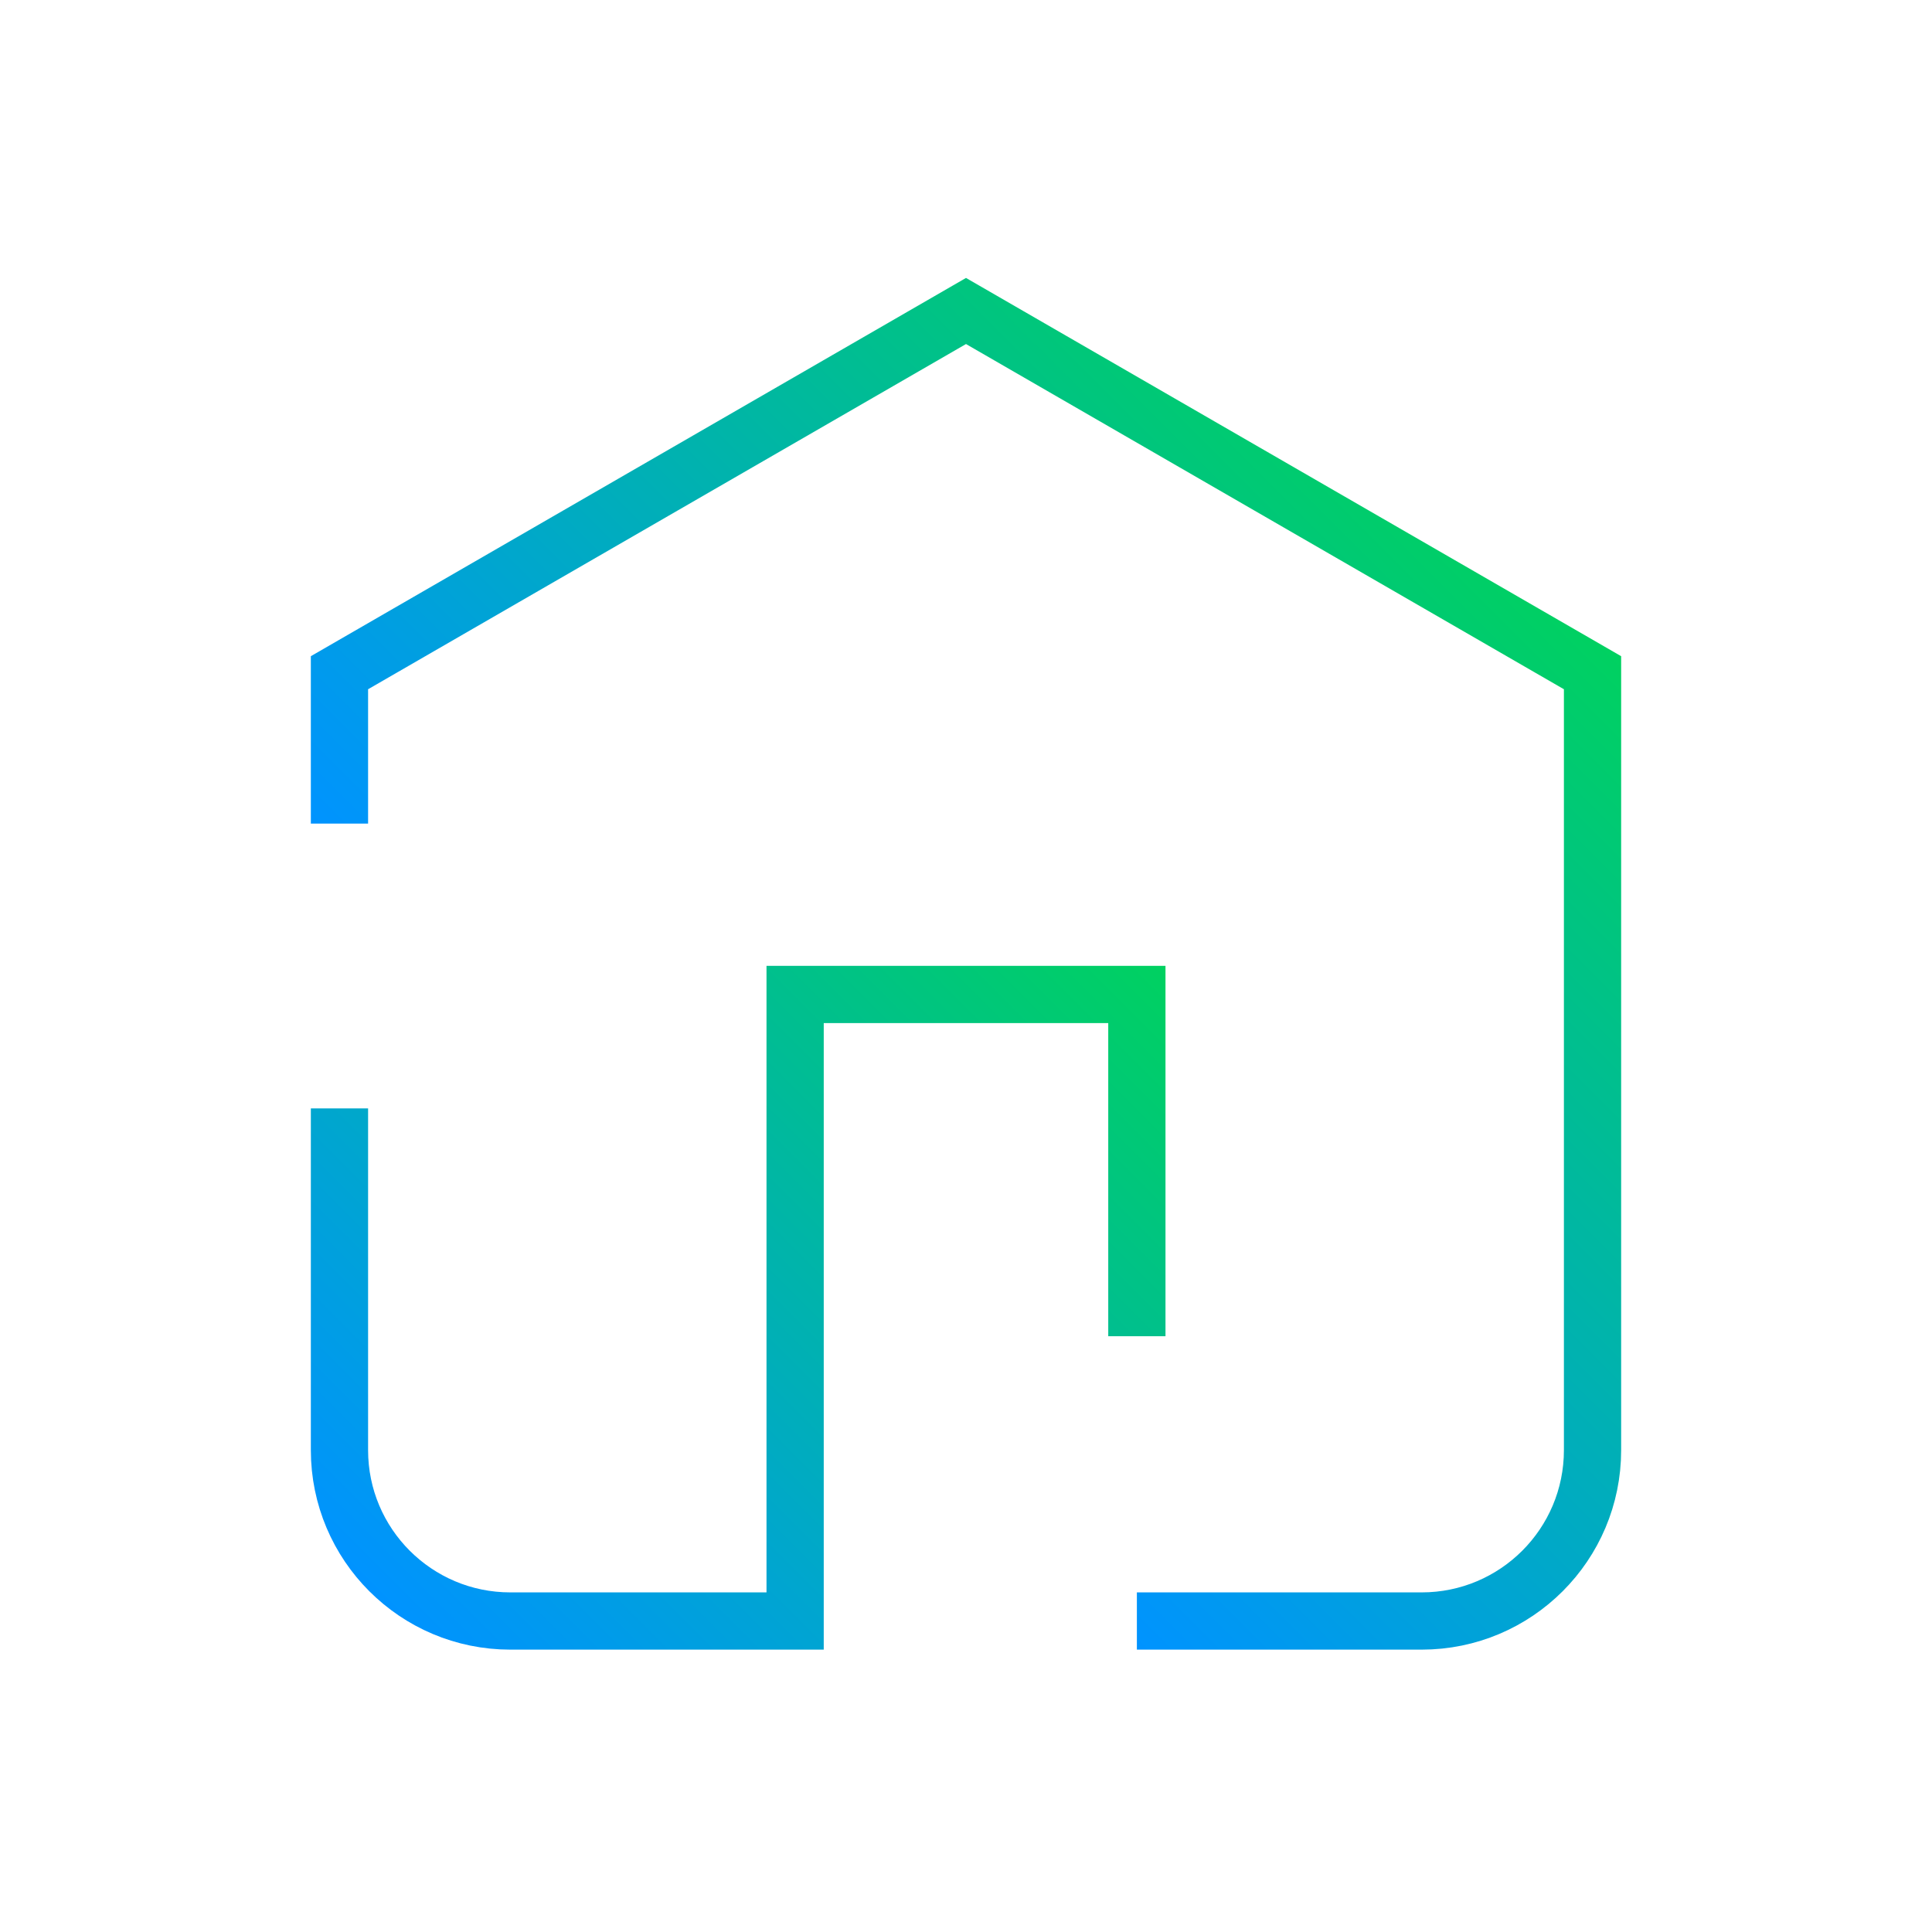
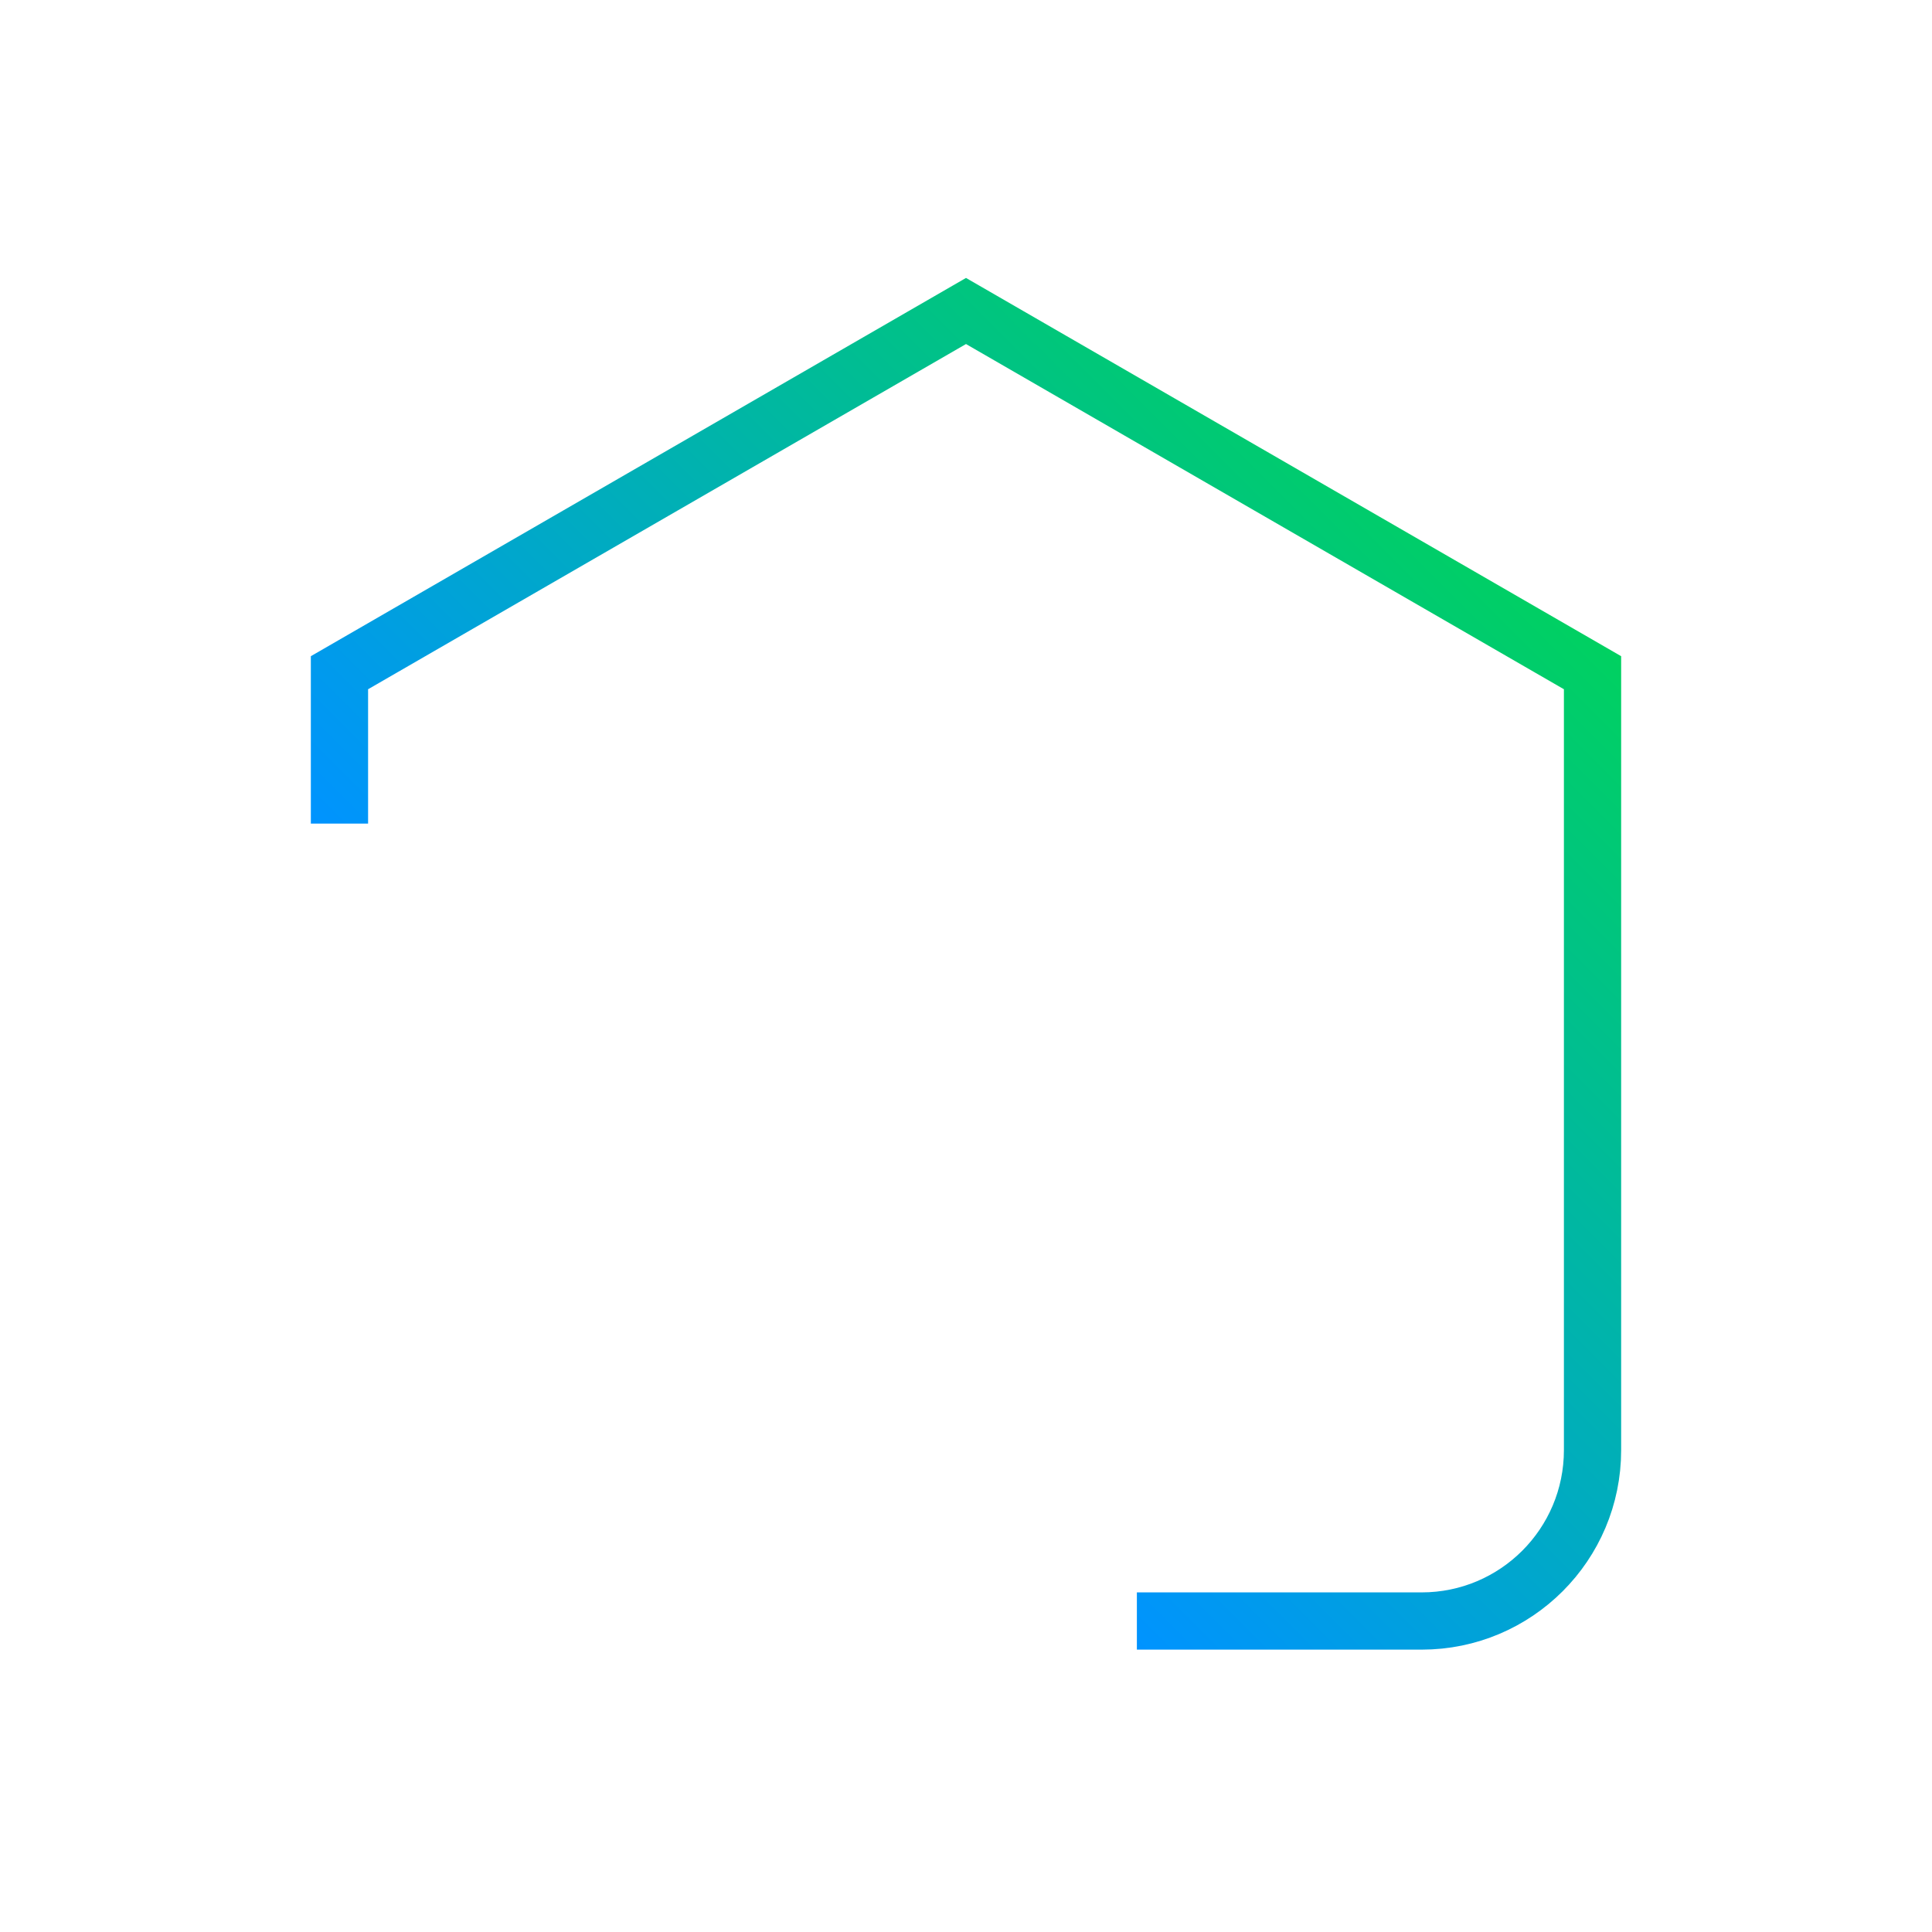
<svg xmlns="http://www.w3.org/2000/svg" xmlns:xlink="http://www.w3.org/1999/xlink" version="1.1" viewBox="0 0 270 270">
  <defs>
    <style>
      .cls-1 {
        stroke: url(#Sfumatura_senza_nome_3-2);
      }

      .cls-1, .cls-2 {
        fill: none;
        stroke-miterlimit: 10;
        stroke-width: 8px;
      }

      .cls-2 {
        stroke: url(#Sfumatura_senza_nome_3);
      }
    </style>
    <linearGradient id="Sfumatura_senza_nome_3" data-name="Sfumatura senza nome 3" x1="51.607" y1="222.373" x2="150.94" y2="123.04" gradientUnits="userSpaceOnUse">
      <stop offset="0" stop-color="#0093ff" />
      <stop offset="1" stop-color="#00d160" />
    </linearGradient>
    <linearGradient id="Sfumatura_senza_nome_3-2" data-name="Sfumatura senza nome 3" x1="108.148" y1="179.807" x2="211.405" y2="76.55" xlink:href="#Sfumatura_senza_nome_3" />
  </defs>
  <g>
    <g id="Ebene_1">
      <g>
-         <path class="cls-2" d="M47.441,154.9v47.759c0,13.188,10.691,23.88,23.88,23.88h39.799v-87.559h47.759v47.759" />
        <path class="cls-1" d="M158.88,226.539h39.799c13.188,0,23.88-10.691,23.88-23.88v-108.646l-87.559-50.552-87.559,50.552v21.087" />
      </g>
    </g>
  </g>
</svg>